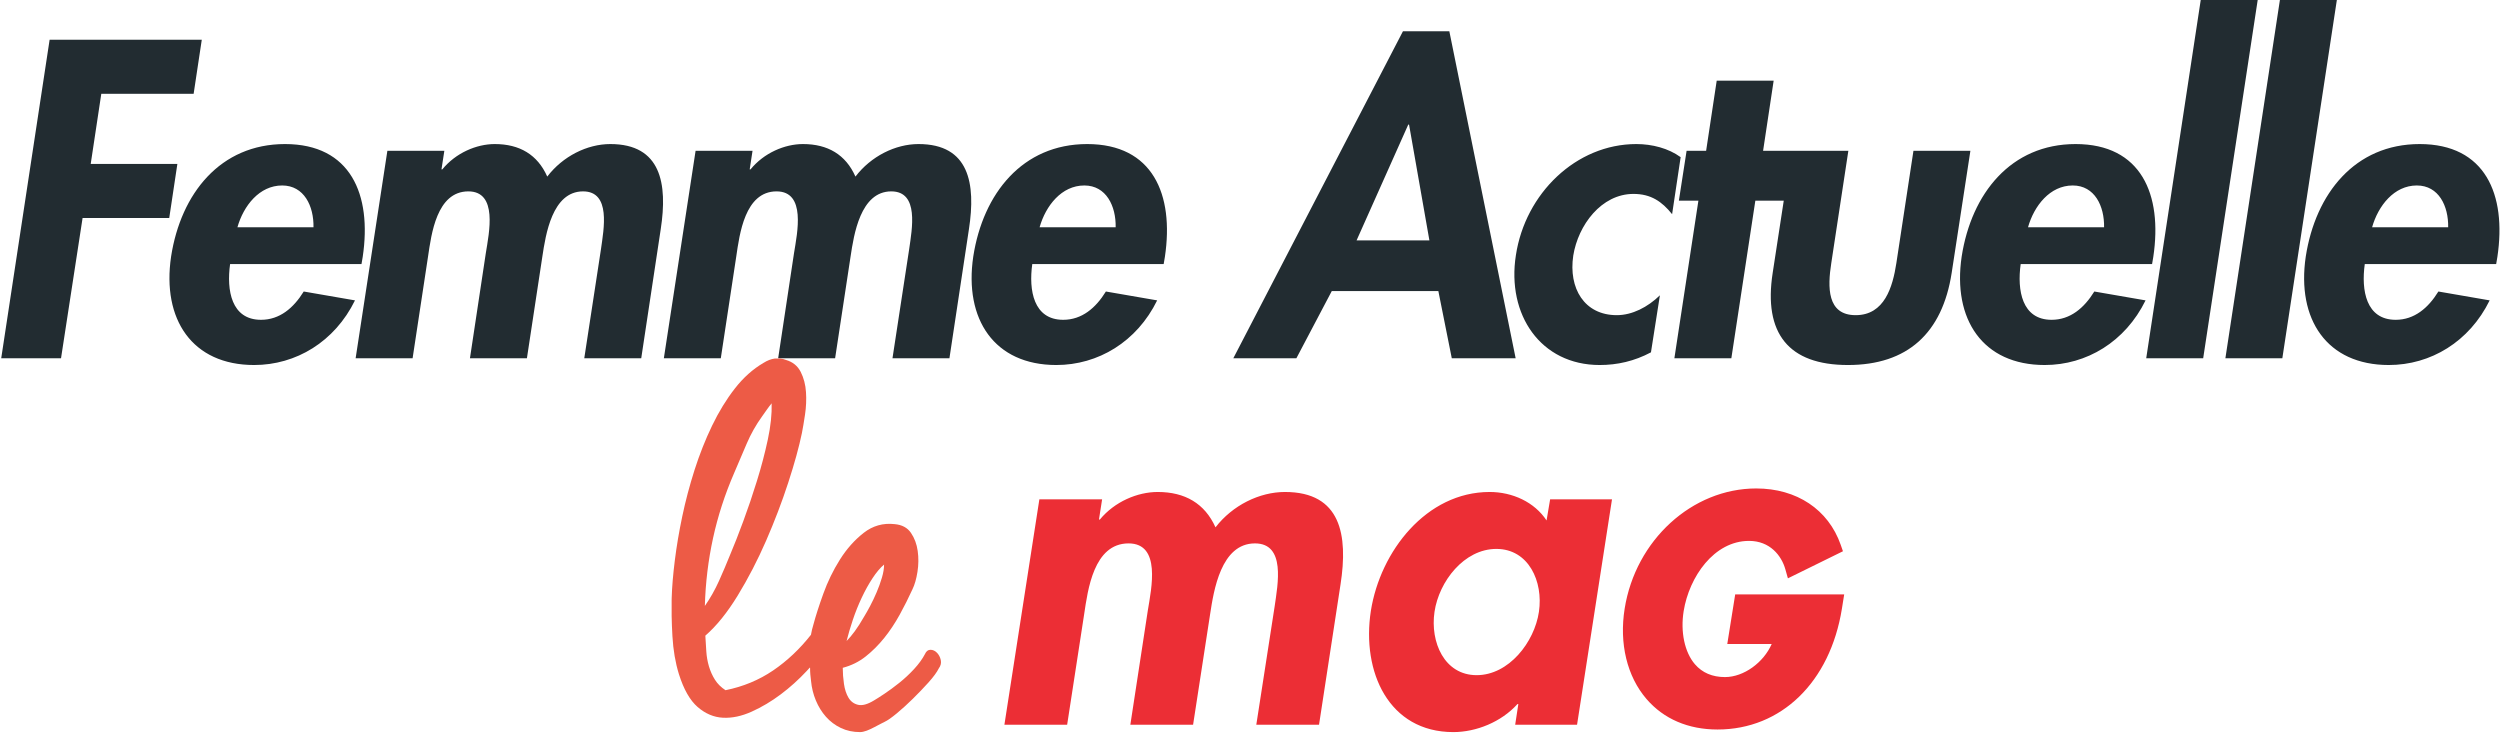
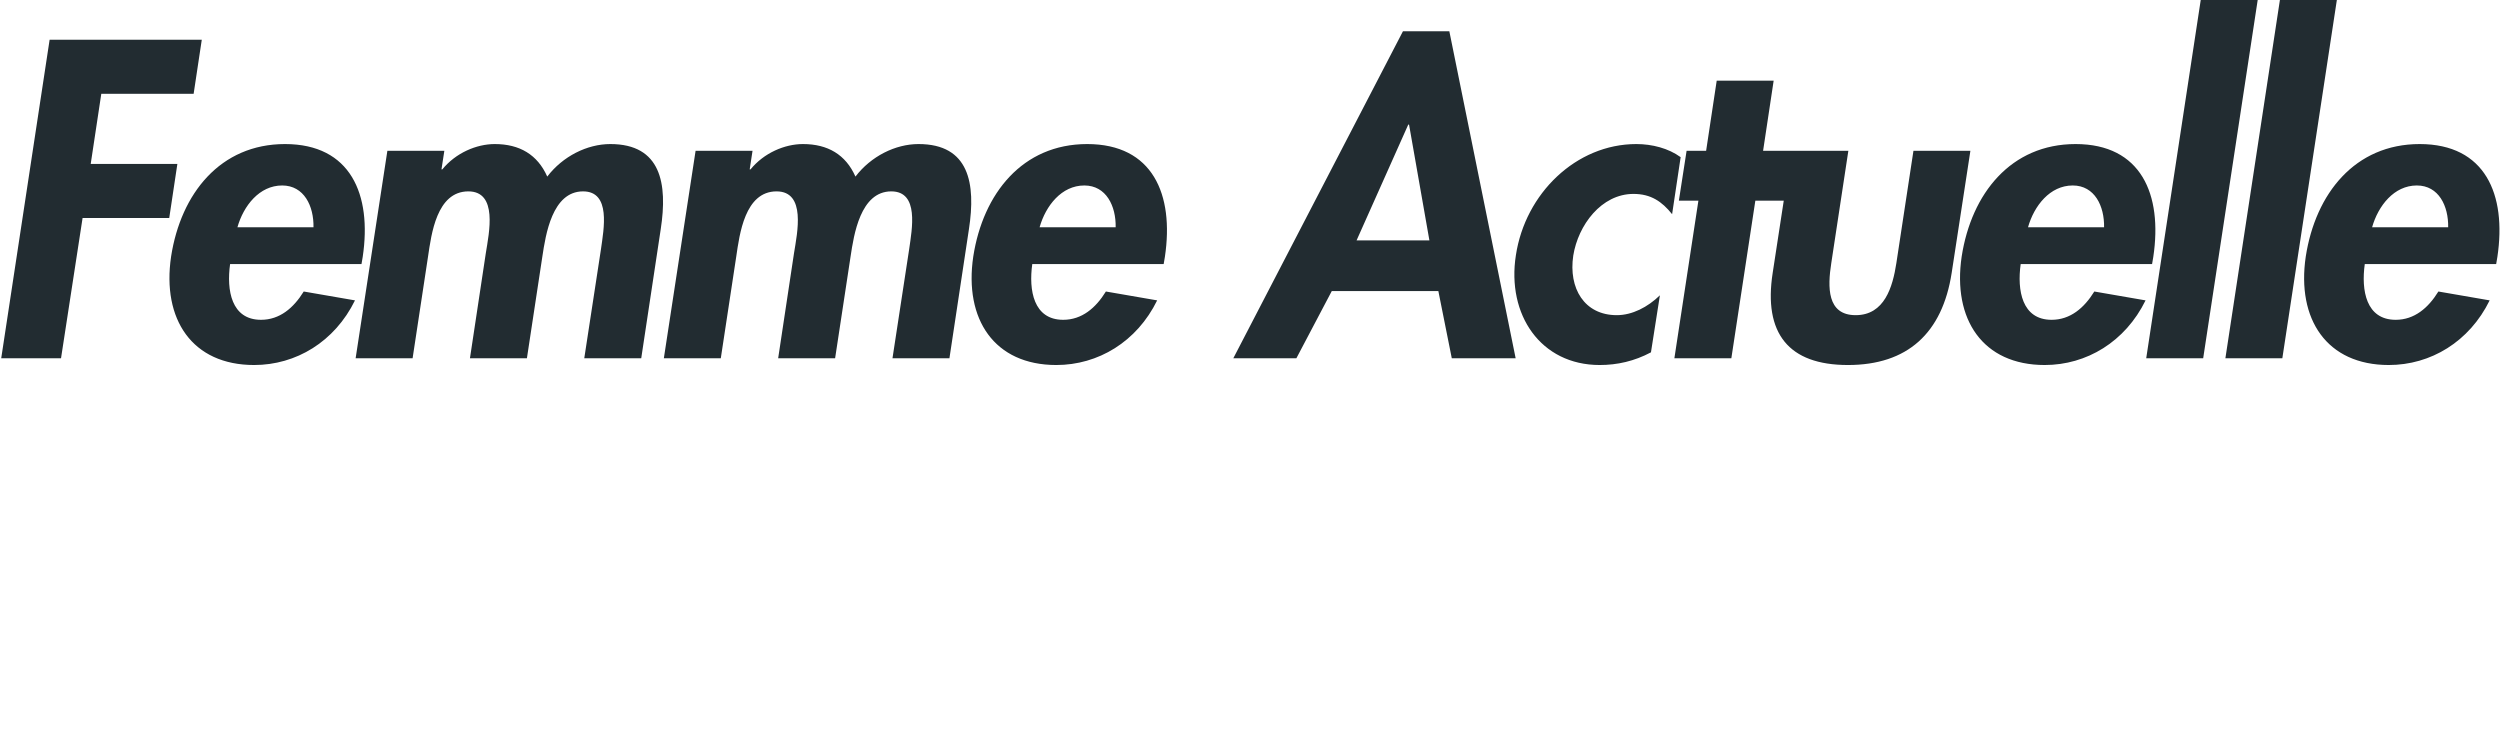
<svg xmlns="http://www.w3.org/2000/svg" width="154px" height="46px" viewBox="0 0 154 46" version="1.1">
  <title>73E4A681-31D6-4365-BDFF-78FB620D1BFE</title>
  <desc>Created with sketchtool.</desc>
  <g id="RETENU" stroke="none" stroke-width="1" fill="none" fill-rule="evenodd">
    <g id="Desktop-HD" transform="translate(-529, -4472)" fill-rule="nonzero">
      <g id="Group-13" transform="translate(294, 4001)">
        <g id="Group-10" transform="translate(0, 141)">
          <g id="Group-29" transform="translate(225, 265)">
            <g id="logo-femme-actuelle-newsletter" transform="translate(10, 65)">
              <g id="Group" fill="#222C31">
                <path d="M11.928,5.777 L6.24,5.777 L5.588,10.097 L10.926,10.097 L10.425,13.429 L5.087,13.429 L3.759,22.069 L0.075,22.069 L3.057,2.446 L12.43,2.446 L11.928,5.777 Z M22.268,16.265 L14.174,16.265 C13.948,17.879 14.249,19.7 16.078,19.7 C17.231,19.7 18.083,18.972 18.71,17.957 L21.867,18.503 C20.614,21.054 18.234,22.485 15.652,22.485 C11.843,22.485 9.964,19.674 10.54,15.797 C11.142,11.919 13.572,8.874 17.557,8.874 C21.592,8.874 22.92,11.971 22.343,15.823 L22.268,16.265 Z M14.625,14.001 L19.311,14.001 C19.336,12.7 18.735,11.425 17.382,11.425 C15.978,11.425 15.001,12.674 14.625,14.001 Z M27.371,9.291 L27.195,10.436 L27.245,10.436 C28.072,9.421 29.35,8.874 30.478,8.874 C32.007,8.874 33.109,9.525 33.711,10.878 C34.663,9.629 36.167,8.874 37.595,8.874 C40.728,8.874 41.129,11.321 40.703,14.105 L39.5,22.069 L35.991,22.069 L37.019,15.354 C37.194,14.105 37.645,11.789 35.916,11.789 C34.012,11.789 33.611,14.47 33.41,15.797 L32.458,22.069 L28.949,22.069 L29.927,15.589 C30.127,14.339 30.679,11.789 28.849,11.789 C26.894,11.789 26.569,14.444 26.368,15.797 L25.416,22.069 L21.907,22.069 L23.862,9.291 L27.371,9.291 Z M46.356,9.291 L46.181,10.436 L46.231,10.436 C47.058,9.421 48.336,8.874 49.464,8.874 C50.992,8.874 52.095,9.525 52.696,10.878 C53.649,9.629 55.152,8.874 56.581,8.874 C59.713,8.874 60.114,11.321 59.688,14.105 L58.485,22.069 L54.977,22.069 L56.004,15.354 C56.18,14.105 56.631,11.789 54.902,11.789 C52.997,11.789 52.596,14.47 52.396,15.797 L51.443,22.069 L47.935,22.069 L48.912,15.589 C49.113,14.339 49.664,11.789 47.835,11.789 C45.88,11.789 45.554,14.444 45.354,15.797 L44.401,22.069 L40.893,22.069 L42.848,9.291 L46.356,9.291 Z M71.682,16.265 L63.588,16.265 C63.362,17.879 63.663,19.7 65.492,19.7 C66.645,19.7 67.497,18.972 68.123,17.957 L71.281,18.503 C70.028,21.054 67.647,22.485 65.066,22.485 C61.257,22.485 59.377,19.674 59.954,15.797 C60.555,11.919 62.986,8.874 66.971,8.874 C71.005,8.874 72.334,11.971 71.757,15.823 L71.682,16.265 Z M64.039,14.001 L68.725,14.001 C68.75,12.7 68.148,11.425 66.795,11.425 C65.392,11.425 64.415,12.674 64.039,14.001 Z M88.603,17.931 L82.037,17.931 L79.857,22.069 L75.972,22.069 L86.422,1.926 L89.279,1.926 L93.364,22.069 L89.43,22.069 L88.603,17.931 Z M88.051,14.808 L86.798,7.677 L86.748,7.677 L83.565,14.808 L88.051,14.808 Z M110.761,9.291 L113.858,9.291 L112.806,16.213 C112.58,17.671 112.53,19.414 114.309,19.414 C116.089,19.414 116.59,17.671 116.815,16.213 L117.868,9.291 L121.376,9.291 L120.223,16.812 C119.647,20.533 117.492,22.485 113.833,22.485 C110.174,22.485 108.621,20.533 109.197,16.812 L109.879,12.362 L108.129,12.362 L106.651,22.069 L103.142,22.069 L104.621,12.362 L103.418,12.362 L103.894,9.291 L105.097,9.291 L105.749,4.971 L109.257,4.971 L108.606,9.291 L110.761,9.291 Z M103.528,9.681 L103.002,13.194 C102.376,12.414 101.699,11.945 100.621,11.945 C98.642,11.945 97.213,13.871 96.913,15.745 C96.612,17.749 97.589,19.414 99.594,19.414 C100.546,19.414 101.499,18.92 102.25,18.191 L101.699,21.704 C100.672,22.251 99.619,22.485 98.541,22.485 C94.908,22.485 92.803,19.388 93.379,15.719 C93.955,11.919 97.088,8.874 100.797,8.874 C101.774,8.874 102.777,9.135 103.528,9.681 Z M132.568,16.265 L124.474,16.265 C124.248,17.879 124.549,19.7 126.378,19.7 C127.531,19.7 128.383,18.972 129.01,17.957 L132.167,18.503 C130.914,21.054 128.533,22.485 125.952,22.485 C122.143,22.485 120.264,19.674 120.84,15.797 C121.441,11.919 123.872,8.874 127.857,8.874 C131.892,8.874 133.22,11.971 132.643,15.823 L132.568,16.265 Z M124.925,14.001 L129.611,14.001 C129.636,12.7 129.035,11.425 127.681,11.425 C126.278,11.425 125.301,12.674 124.925,14.001 Z M139.074,0 L135.716,22.069 L132.207,22.069 L135.565,0 L139.074,0 Z M143.95,0 L140.592,22.069 L137.084,22.069 L140.442,0 L143.95,0 Z M153.764,16.265 L145.67,16.265 C145.444,17.879 145.745,19.7 147.574,19.7 C148.727,19.7 149.579,18.972 150.205,17.957 L153.363,18.503 C152.11,21.054 149.729,22.485 147.148,22.485 C143.339,22.485 141.459,19.674 142.036,15.797 C142.637,11.919 145.068,8.874 149.053,8.874 C153.087,8.874 154.416,11.971 153.839,15.823 L153.764,16.265 Z M146.121,14.001 L150.807,14.001 C150.832,12.7 150.231,11.425 148.877,11.425 C147.474,11.425 146.497,12.674 146.121,14.001 Z" id="Femme-Actuelle" />
              </g>
              <g id="Group-2" transform="translate(41.178, 22.05)">
-                 <path d="M6.555,0.035 C6.323,0.065 6.089,0.155 5.852,0.305 C5.201,0.685 4.613,1.21 4.091,1.88 C3.568,2.55 3.099,3.315 2.685,4.175 C2.271,5.035 1.911,5.945 1.604,6.906 C1.299,7.865 1.047,8.816 0.85,9.756 C0.652,10.696 0.5,11.601 0.391,12.471 C0.283,13.341 0.218,14.106 0.199,14.766 C0.197,14.819 0.196,14.872 0.195,14.925 L0.195,15.895 C0.202,16.291 0.219,16.705 0.243,17.136 C0.292,17.997 0.426,18.777 0.643,19.477 C0.939,20.417 1.324,21.092 1.797,21.502 C2.271,21.912 2.788,22.132 3.351,22.162 C3.914,22.192 4.506,22.067 5.127,21.787 C5.748,21.507 6.345,21.152 6.917,20.722 C7.49,20.292 8.022,19.812 8.516,19.282 C8.581,19.212 8.644,19.143 8.706,19.074 C8.712,19.078 8.717,19.083 8.723,19.087 C8.723,19.227 8.727,19.362 8.738,19.492 C8.748,19.622 8.762,19.757 8.782,19.897 C8.822,20.317 8.92,20.717 9.078,21.097 C9.236,21.477 9.443,21.812 9.7,22.102 C9.956,22.392 10.262,22.622 10.617,22.792 C10.972,22.962 11.367,23.047 11.801,23.047 C11.92,23.047 12.057,23.017 12.216,22.958 C12.373,22.897 12.526,22.827 12.674,22.747 C12.822,22.667 12.955,22.597 13.074,22.537 C13.192,22.477 13.271,22.437 13.311,22.417 C13.488,22.337 13.739,22.162 14.065,21.892 C14.391,21.622 14.721,21.322 15.056,20.992 C15.392,20.662 15.712,20.327 16.019,19.987 C16.324,19.647 16.536,19.357 16.655,19.117 C16.774,18.957 16.813,18.787 16.774,18.607 C16.734,18.427 16.655,18.277 16.536,18.157 C16.418,18.036 16.285,17.977 16.137,17.977 C15.989,17.977 15.875,18.067 15.796,18.247 C15.639,18.547 15.416,18.852 15.131,19.162 C14.844,19.472 14.539,19.757 14.213,20.017 C13.887,20.277 13.582,20.502 13.295,20.692 C13.01,20.882 12.797,21.017 12.66,21.097 C12.265,21.337 11.939,21.427 11.683,21.367 C11.426,21.307 11.229,21.162 11.091,20.932 C10.953,20.702 10.859,20.417 10.81,20.077 C10.76,19.737 10.736,19.407 10.736,19.087 C11.268,18.947 11.742,18.712 12.156,18.382 C12.571,18.052 12.95,17.672 13.295,17.242 C13.64,16.812 13.956,16.337 14.243,15.816 C14.528,15.297 14.79,14.777 15.027,14.256 C15.165,13.977 15.268,13.616 15.338,13.176 C15.407,12.736 15.412,12.306 15.352,11.886 C15.294,11.466 15.155,11.096 14.938,10.776 C14.721,10.456 14.386,10.276 13.932,10.236 C13.222,10.156 12.585,10.336 12.023,10.776 C11.461,11.216 10.972,11.766 10.558,12.426 C10.143,13.086 9.803,13.786 9.537,14.526 C9.27,15.267 9.068,15.897 8.93,16.416 C8.863,16.633 8.812,16.846 8.777,17.053 C8.087,17.93 7.31,18.663 6.444,19.252 C5.576,19.842 4.599,20.247 3.513,20.467 C3.237,20.287 3.02,20.072 2.863,19.822 C2.704,19.572 2.582,19.297 2.492,18.997 C2.404,18.697 2.35,18.387 2.33,18.067 C2.31,17.747 2.29,17.427 2.271,17.107 C2.961,16.507 3.627,15.681 4.268,14.631 C4.909,13.581 5.492,12.456 6.015,11.256 C6.537,10.056 6.992,8.866 7.376,7.685 C7.761,6.506 8.042,5.485 8.22,4.625 C8.279,4.325 8.343,3.945 8.412,3.485 C8.481,3.025 8.501,2.565 8.471,2.105 C8.442,1.645 8.333,1.23 8.146,0.86 C7.958,0.49 7.657,0.245 7.243,0.125 C7.129,0.08 7.015,0.05 6.901,0.035 L6.555,0.035 Z M2.744,11.106 C3.04,9.746 3.474,8.406 4.047,7.085 C4.303,6.485 4.56,5.885 4.816,5.285 C5.072,4.685 5.388,4.125 5.763,3.605 C5.862,3.465 5.96,3.325 6.059,3.185 C6.158,3.045 6.256,2.915 6.355,2.795 C6.375,3.455 6.296,4.2 6.119,5.03 C5.941,5.861 5.719,6.706 5.452,7.565 C5.186,8.426 4.905,9.256 4.609,10.056 C4.313,10.856 4.047,11.536 3.809,12.096 C3.592,12.636 3.361,13.181 3.114,13.731 C2.867,14.281 2.576,14.796 2.241,15.276 C2.28,13.857 2.448,12.466 2.744,11.106 Z M11.357,16.131 C11.515,15.662 11.697,15.206 11.905,14.766 C12.111,14.327 12.334,13.926 12.571,13.566 C12.807,13.206 13.044,12.926 13.281,12.726 C13.281,12.966 13.237,13.236 13.147,13.536 C13.059,13.836 12.95,14.136 12.822,14.436 C12.694,14.736 12.561,15.017 12.423,15.276 C12.285,15.537 12.166,15.747 12.068,15.907 C11.85,16.287 11.653,16.596 11.476,16.836 C11.298,17.077 11.13,17.277 10.972,17.436 C11.071,17.037 11.199,16.602 11.357,16.131 Z" id="Fill-1" fill="#ED5B46" />
-                 <path d="M43.267,15.581 C42.687,19.343 44.371,23.047 48.347,23.047 C49.755,23.047 51.302,22.425 52.295,21.322 L52.351,21.322 L52.157,22.595 L55.968,22.595 L58.121,8.709 L54.31,8.709 L54.09,10.01 C53.345,8.878 51.992,8.256 50.583,8.256 C46.691,8.256 43.847,11.905 43.267,15.581 Z M47.188,15.637 C47.463,13.771 49.01,11.763 50.997,11.763 C52.986,11.763 53.897,13.771 53.62,15.637 C53.345,17.504 51.77,19.54 49.783,19.54 C47.794,19.54 46.911,17.504 47.188,15.637 Z M33.697,10.434 C34.746,9.076 36.402,8.256 37.976,8.256 C41.428,8.256 41.869,10.914 41.4,13.941 L40.074,22.595 L36.21,22.595 L37.341,15.298 C37.534,13.941 38.032,11.423 36.127,11.423 C34.029,11.423 33.587,14.337 33.366,15.779 L32.316,22.595 L28.451,22.595 L29.528,15.553 C29.749,14.195 30.356,11.423 28.341,11.423 C26.187,11.423 25.829,14.308 25.607,15.779 L24.558,22.595 L20.693,22.595 L22.847,8.709 L26.712,8.709 L26.519,9.953 L26.574,9.953 C27.485,8.85 28.893,8.256 30.135,8.256 C31.819,8.256 33.034,8.963 33.697,10.434 Z M58.901,15.441 C59.574,11.221 63.058,8.039 67.005,8.039 C69.501,8.039 71.447,9.336 72.209,11.509 L72.348,11.907 L68.957,13.575 L68.8,13.019 C68.562,12.173 67.849,11.269 66.563,11.269 C64.4,11.269 62.874,13.496 62.536,15.591 C62.329,16.874 62.594,18.129 63.23,18.868 C63.682,19.392 64.304,19.658 65.079,19.658 C66.243,19.658 67.463,18.757 67.958,17.621 L65.222,17.621 L65.71,14.566 L72.424,14.566 L72.283,15.45 C71.555,19.969 68.548,22.888 64.621,22.888 C62.819,22.888 61.305,22.238 60.247,21.009 C59.048,19.617 58.557,17.588 58.901,15.441 Z" id="Fill-6" fill="#EC2E35" />
-               </g>
+                 </g>
            </g>
          </g>
        </g>
      </g>
    </g>
  </g>
</svg>